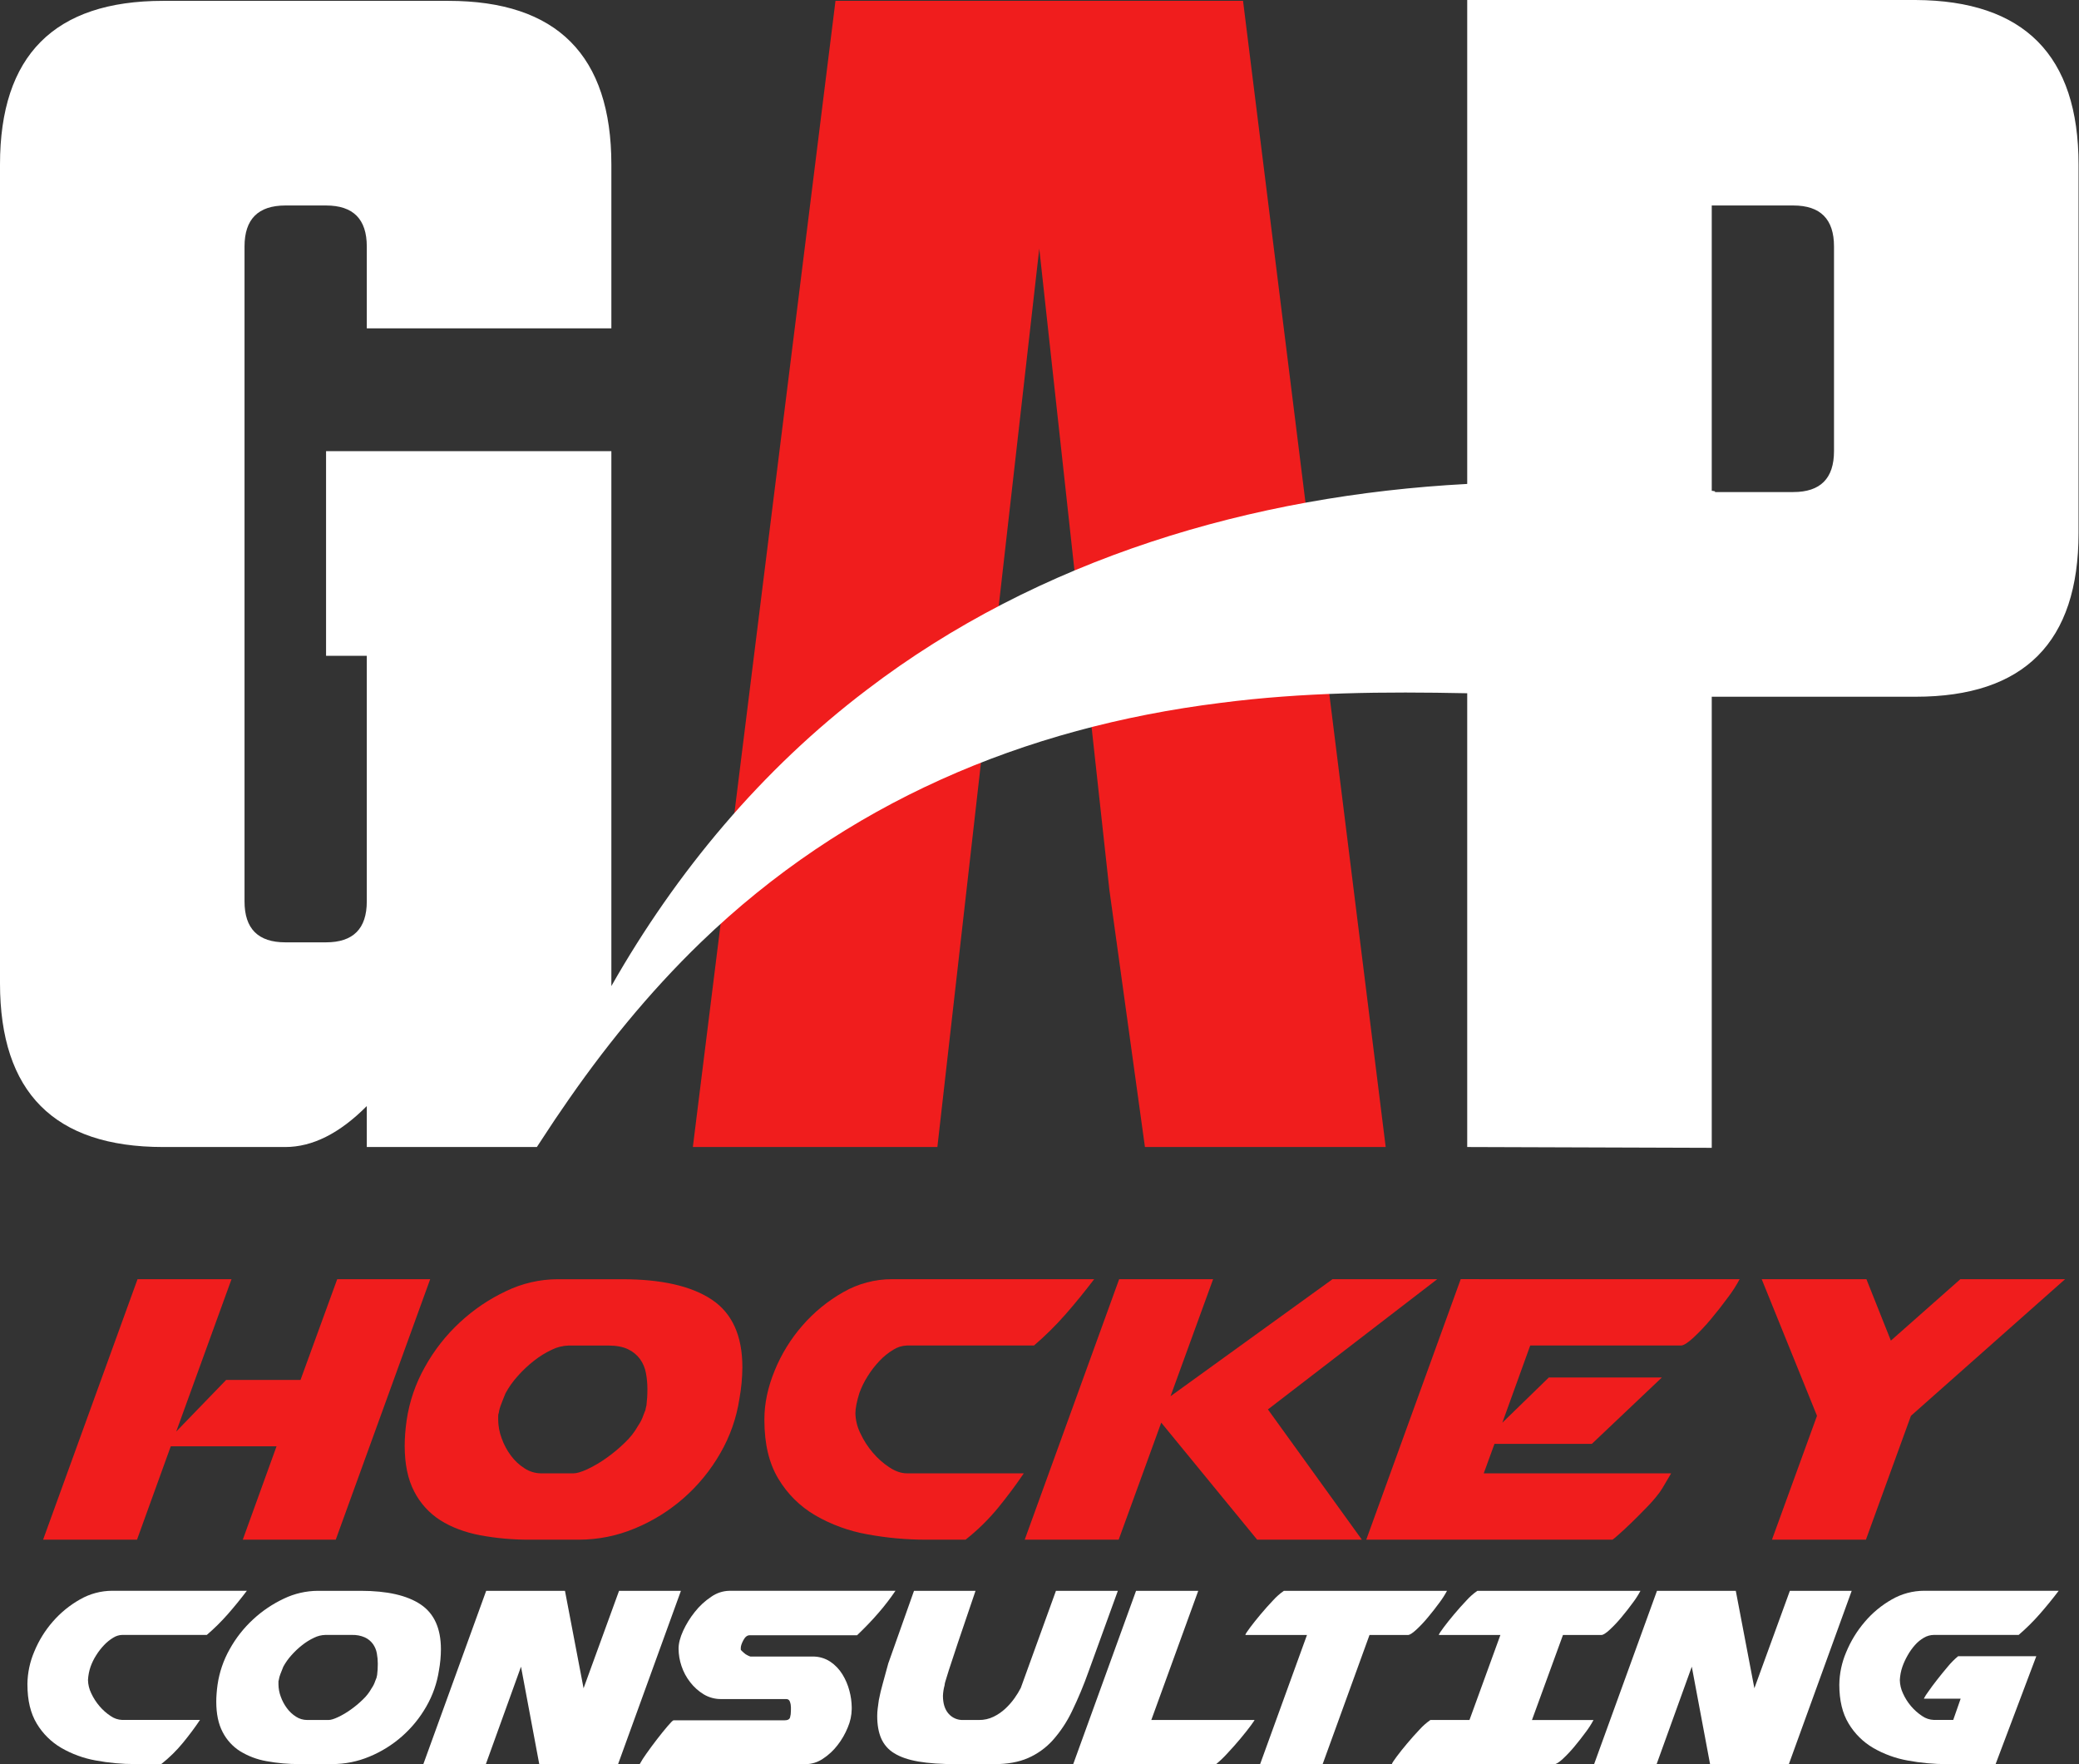
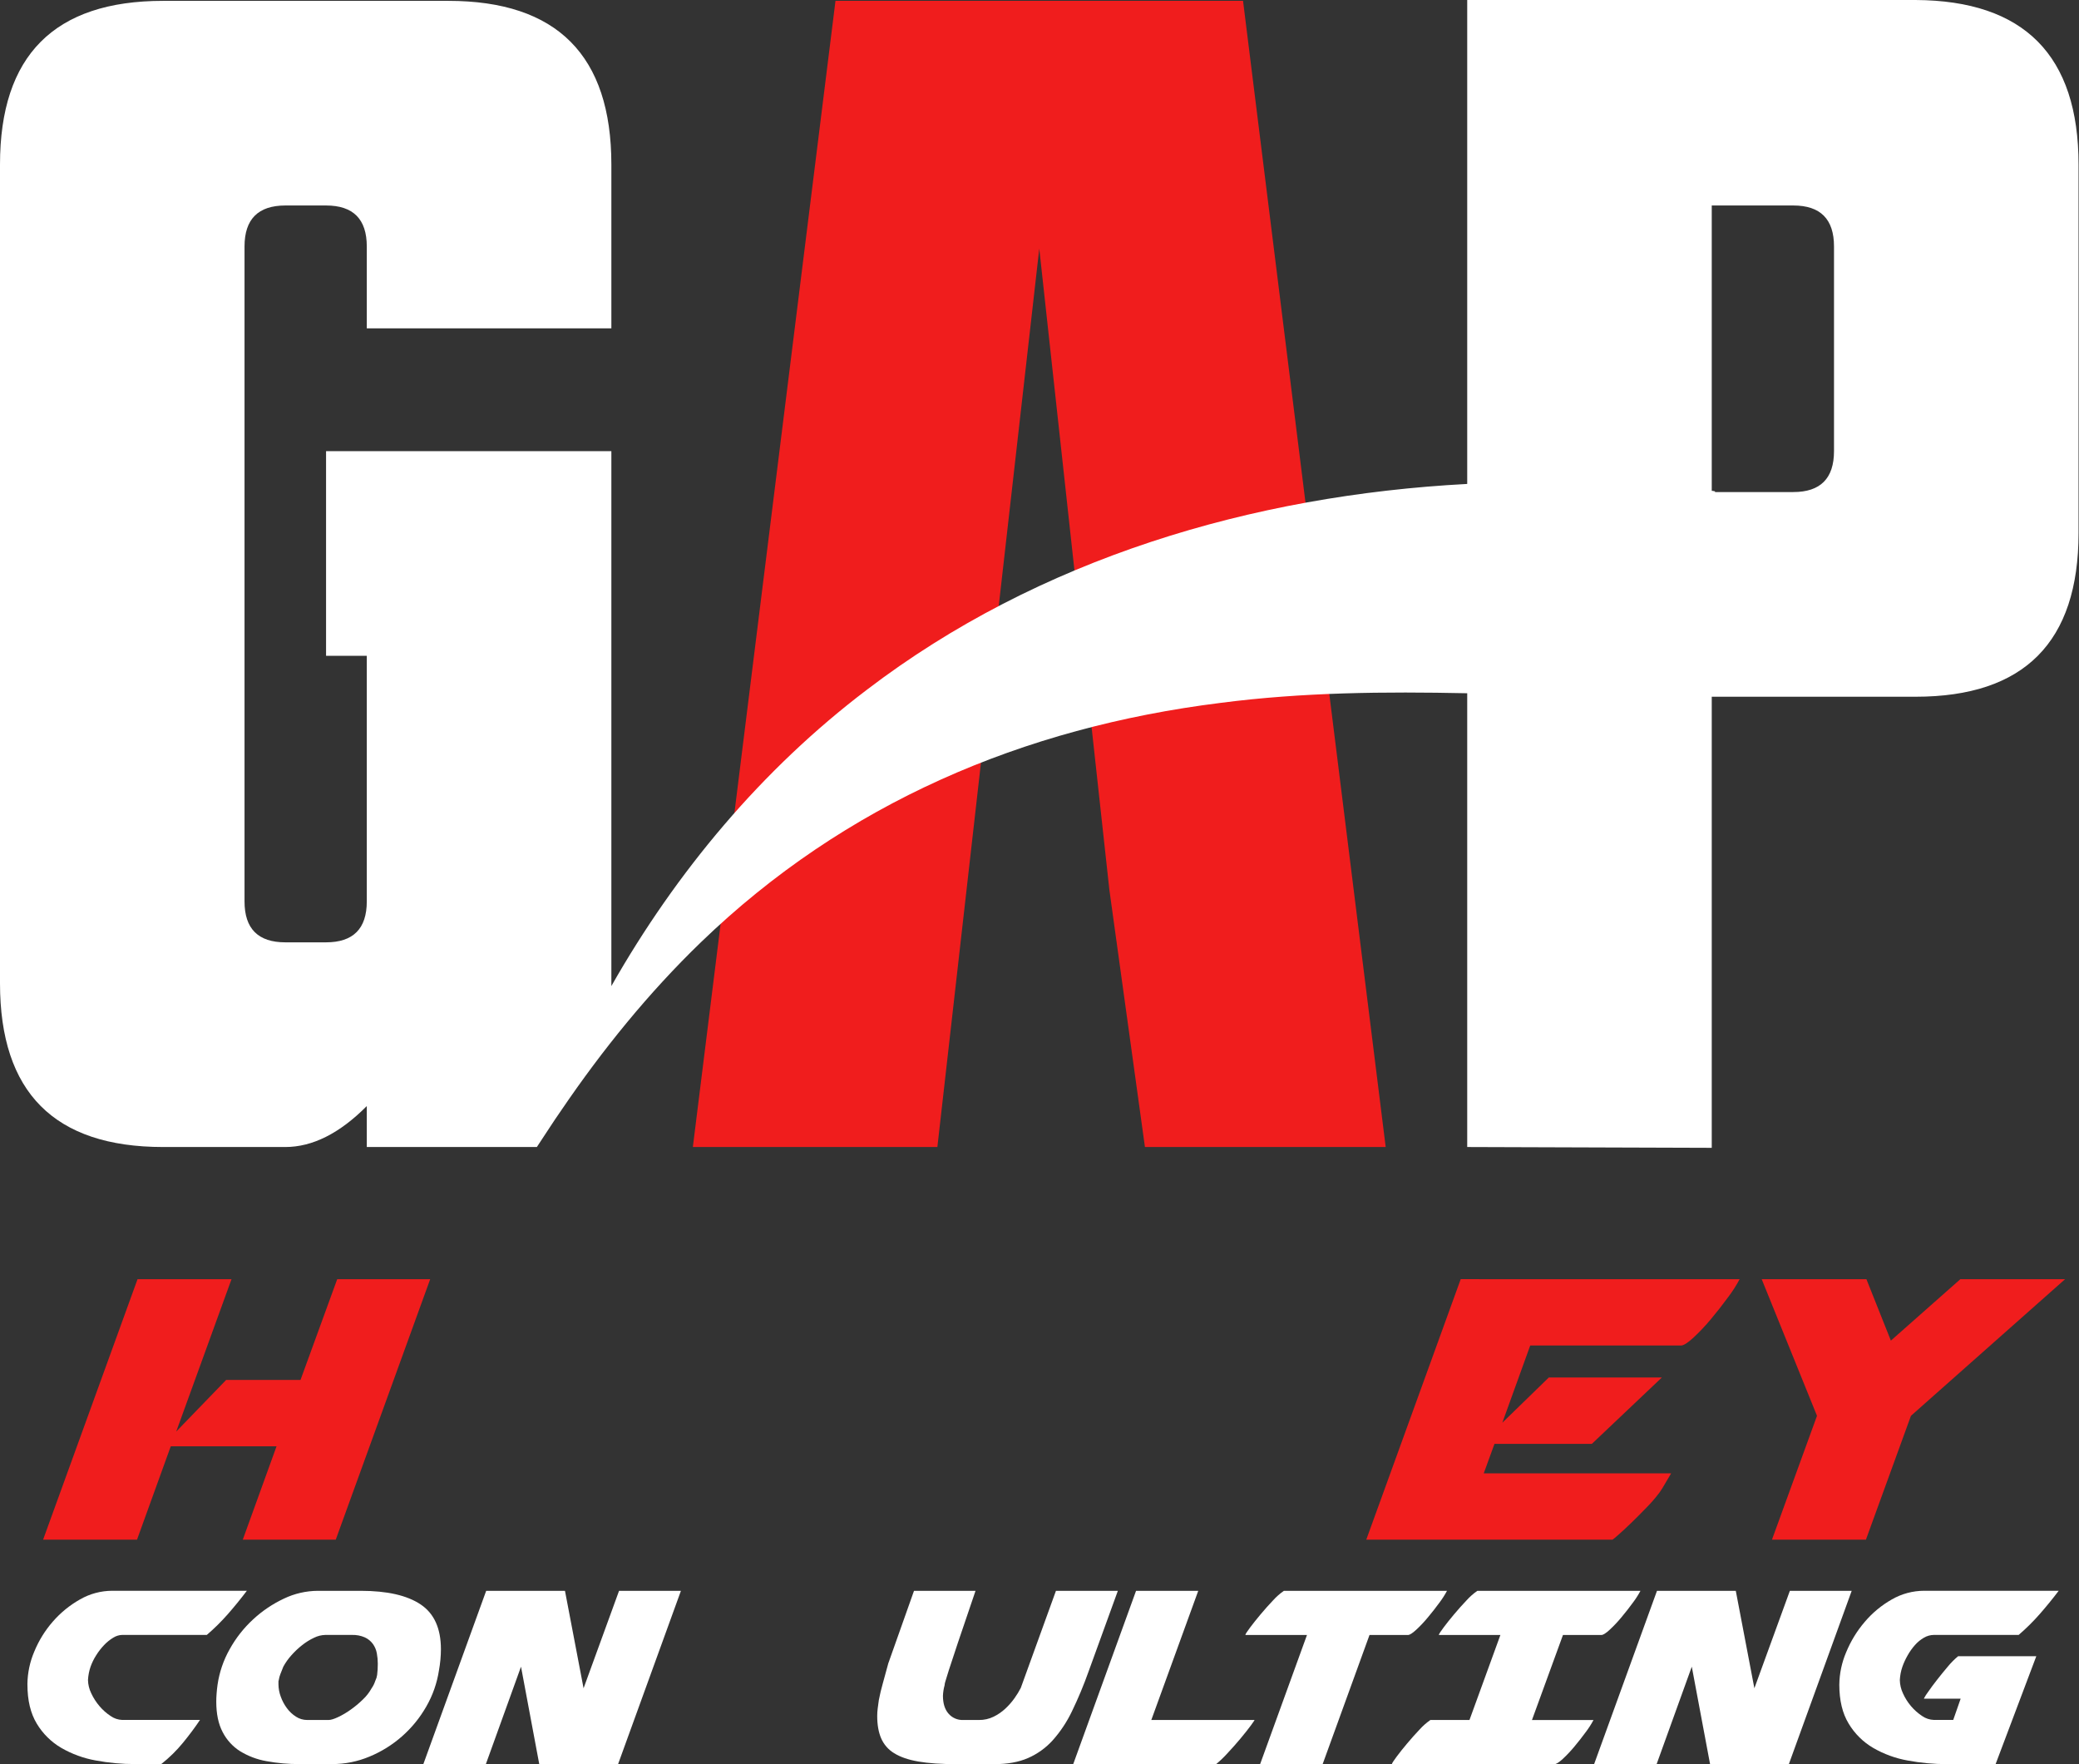
<svg xmlns="http://www.w3.org/2000/svg" width="165" height="140" viewBox="0 0 165 140" fill="none">
  <rect x="0" y="0" width="165" height="140" fill="#333333" stroke="none" />
  <path d="M10.916 101.512H18.374L13.986 113.604L17.947 109.508H23.85L26.763 101.512H34.142L26.647 122.184H19.268L21.948 114.774H13.553L10.874 122.184H3.42L10.916 101.512Z" fill="#F01D1D" />
-   <path d="M57.17 115.319C55.633 118.008 53.249 120.108 50.394 121.287C48.985 121.879 47.474 122.184 45.947 122.184H42.063C40.734 122.193 39.408 122.075 38.102 121.833C36.884 121.598 35.834 121.203 34.953 120.647C34.071 120.086 33.354 119.299 32.876 118.366C32.371 117.404 32.119 116.194 32.118 114.738C32.118 114.426 32.131 114.101 32.157 113.763C32.183 113.426 32.221 113.071 32.273 112.711C32.49 111.229 32.978 109.8 33.713 108.497C34.448 107.164 35.392 105.959 36.509 104.928C37.598 103.917 38.836 103.082 40.18 102.452C41.447 101.842 42.833 101.523 44.238 101.515H49.365C52.496 101.515 54.872 102.055 56.49 103.134C58.109 104.212 58.919 106 58.919 108.497C58.913 109.334 58.835 110.169 58.685 110.993C58.455 112.518 57.941 113.985 57.17 115.319ZM39.538 112.433V112.667C39.544 113.167 39.636 113.661 39.811 114.129C39.985 114.625 40.234 115.092 40.548 115.513C40.845 115.916 41.214 116.259 41.636 116.526C42.029 116.783 42.487 116.92 42.956 116.921H45.514C45.773 116.921 46.142 116.811 46.622 116.59C47.145 116.343 47.645 116.049 48.116 115.712C48.64 115.344 49.134 114.933 49.592 114.484C50.01 114.094 50.365 113.64 50.644 113.14C50.828 112.877 50.972 112.588 51.071 112.282L51.226 111.892C51.244 111.773 51.27 111.656 51.304 111.541C51.329 111.333 51.349 111.119 51.363 110.897C51.376 110.677 51.381 110.449 51.381 110.215C51.381 109.796 51.342 109.378 51.265 108.967C51.194 108.566 51.035 108.186 50.799 107.855C50.552 107.519 50.225 107.251 49.848 107.075C49.446 106.877 48.922 106.778 48.273 106.778H45.134C44.669 106.791 44.212 106.904 43.794 107.11C43.29 107.347 42.814 107.642 42.376 107.988C41.906 108.356 41.47 108.768 41.075 109.217C40.706 109.626 40.386 110.077 40.123 110.562C39.992 110.874 39.876 111.167 39.774 111.44C39.681 111.672 39.614 111.914 39.578 112.161C39.551 112.186 39.538 112.277 39.538 112.433Z" fill="#F01D1D" />
-   <path d="M60.666 112.629C60.666 111.377 60.938 110.09 61.481 108.767C62.015 107.456 62.763 106.243 63.695 105.179C64.613 104.124 65.703 103.234 66.918 102.546C68.1 101.866 69.44 101.51 70.802 101.512H86.839C86.088 102.5 85.33 103.43 84.567 104.301C83.791 105.185 82.954 106.012 82.062 106.777H71.967C71.588 106.791 71.22 106.905 70.9 107.109C70.499 107.351 70.133 107.646 69.811 107.987C69.453 108.362 69.134 108.774 68.86 109.216C68.591 109.638 68.37 110.089 68.2 110.561C67.993 111.237 67.889 111.77 67.889 112.16C67.904 112.71 68.038 113.249 68.283 113.741C68.54 114.298 68.873 114.817 69.273 115.281C69.655 115.733 70.1 116.127 70.594 116.451C71.072 116.763 71.531 116.92 71.971 116.92H81.253C80.657 117.803 79.984 118.707 79.234 119.631C78.461 120.574 77.589 121.431 76.631 122.185H73.52C71.944 122.188 70.371 122.044 68.822 121.756C67.373 121.499 65.98 120.991 64.704 120.254C63.498 119.55 62.489 118.55 61.773 117.348C61.035 116.127 60.666 114.579 60.666 112.705V112.629Z" fill="#F01D1D" />
-   <path d="M88.822 101.512H96.279L92.9 110.8L105.756 101.512H114.067L100.629 111.848L108.085 122.184H99.774L92.162 112.896L88.784 122.184H81.327L88.822 101.512Z" fill="#F01D1D" />
  <path d="M138.067 101.512C137.802 102.01 137.497 102.487 137.155 102.936C136.728 103.521 136.275 104.1 135.796 104.672C135.362 105.196 134.895 105.691 134.398 106.154C133.945 106.57 133.614 106.778 133.407 106.777H121.446L119.232 112.903L122.921 109.315H131.893L126.339 114.58H118.61L117.756 116.921H132.631C132.605 116.973 132.539 117.083 132.434 117.253C132.336 117.421 132.226 117.597 132.124 117.778C132.022 117.959 131.917 118.13 131.813 118.286C131.753 118.381 131.687 118.472 131.617 118.559C131.322 118.941 131.005 119.304 130.665 119.646C130.264 120.062 129.87 120.458 129.485 120.831C129.099 121.205 128.756 121.523 128.455 121.787C128.16 122.047 127.996 122.182 127.97 122.182H108.435L115.93 101.51L138.067 101.512Z" fill="#F01D1D" />
  <path d="M144.206 112.355L139.817 101.512H148.128L150.069 106.388L155.585 101.512H163.896L151.662 112.355L148.089 122.184H140.632L144.206 112.355Z" fill="#F01D1D" />
  <path d="M2.176 133.638C2.187 132.754 2.372 131.881 2.719 131.069C3.076 130.197 3.575 129.39 4.195 128.682C4.806 127.98 5.531 127.388 6.34 126.93C7.126 126.476 8.017 126.238 8.924 126.239H19.593C19.093 126.897 18.59 127.516 18.082 128.094C17.565 128.682 17.008 129.233 16.414 129.742H9.697C9.444 129.75 9.199 129.827 8.985 129.963C8.719 130.123 8.476 130.32 8.262 130.546C8.024 130.796 7.811 131.07 7.629 131.364C7.45 131.645 7.303 131.945 7.19 132.259C7.072 132.602 7.002 132.96 6.983 133.323C6.992 133.688 7.08 134.047 7.241 134.374C7.412 134.745 7.634 135.09 7.9 135.399C8.154 135.699 8.45 135.962 8.779 136.177C9.048 136.369 9.367 136.477 9.697 136.489H15.872C15.479 137.077 15.031 137.678 14.528 138.293C14.015 138.921 13.434 139.491 12.797 139.992H10.731C9.682 139.994 8.635 139.898 7.604 139.706C6.64 139.536 5.713 139.198 4.865 138.708C4.062 138.239 3.391 137.574 2.914 136.775C2.424 135.962 2.178 134.932 2.177 133.686L2.176 133.638Z" fill="white" />
  <path d="M33.831 135.429C32.809 137.219 31.222 138.616 29.322 139.399C28.385 139.792 27.379 139.994 26.364 139.992H23.779C22.895 139.998 22.013 139.92 21.143 139.759C20.403 139.63 19.693 139.362 19.051 138.968C18.463 138.595 17.986 138.071 17.669 137.45C17.332 136.81 17.164 136.006 17.164 135.037C17.164 134.83 17.173 134.613 17.191 134.388C17.207 134.164 17.233 133.93 17.267 133.687C17.411 132.702 17.735 131.751 18.224 130.884C18.713 129.999 19.341 129.199 20.084 128.513C20.808 127.841 21.632 127.285 22.526 126.865C23.369 126.46 24.291 126.248 25.226 126.243H28.637C30.722 126.243 32.303 126.602 33.379 127.32C34.456 128.038 34.994 129.227 34.994 130.887C34.991 131.444 34.939 132 34.839 132.548C34.686 133.564 34.344 134.541 33.831 135.429ZM22.1 133.509V133.665C22.103 133.997 22.165 134.327 22.281 134.638C22.398 134.968 22.564 135.278 22.773 135.559C22.97 135.827 23.215 136.056 23.496 136.234C23.758 136.403 24.063 136.493 24.374 136.493H26.08C26.253 136.493 26.498 136.42 26.816 136.272C27.165 136.108 27.498 135.913 27.812 135.688C28.161 135.443 28.49 135.17 28.796 134.871C29.073 134.611 29.308 134.309 29.493 133.976C29.616 133.801 29.712 133.608 29.778 133.405L29.881 133.145C29.893 133.066 29.91 132.988 29.932 132.912C29.95 132.774 29.962 132.631 29.971 132.484C29.98 132.337 29.984 132.188 29.984 132.03C29.984 131.751 29.958 131.473 29.907 131.199C29.859 130.932 29.753 130.68 29.596 130.46C29.432 130.236 29.214 130.057 28.963 129.941C28.634 129.797 28.276 129.73 27.917 129.743H25.821C25.511 129.751 25.207 129.826 24.929 129.964C24.594 130.121 24.277 130.317 23.986 130.548C23.673 130.792 23.384 131.066 23.121 131.365C22.875 131.637 22.663 131.937 22.487 132.26C22.401 132.467 22.323 132.662 22.255 132.844C22.194 132.998 22.15 133.159 22.125 133.324C22.101 133.382 22.092 133.446 22.1 133.509Z" fill="white" />
  <path d="M38.586 126.243H44.839L46.315 133.976L49.131 126.243H54.042L49.054 139.996H42.798L41.35 132.263L38.56 139.996H33.599L38.586 126.243Z" fill="white" />
-   <path d="M62.772 135.637V135.481C62.771 135.335 62.745 135.19 62.694 135.053C62.679 134.989 62.643 134.932 62.591 134.892C62.539 134.852 62.475 134.831 62.41 134.833H57.242C56.751 134.84 56.268 134.709 55.847 134.456C55.434 134.205 55.071 133.878 54.776 133.494C54.474 133.109 54.241 132.674 54.087 132.209C53.936 131.766 53.858 131.302 53.855 130.834C53.855 130.419 53.975 129.947 54.216 129.419C54.463 128.881 54.776 128.376 55.147 127.914C55.512 127.451 55.948 127.048 56.438 126.721C56.862 126.42 57.366 126.252 57.886 126.241H71.069C70.652 126.855 70.199 127.445 69.712 128.005C69.204 128.593 68.64 129.181 68.02 129.77H59.49C59.301 129.77 59.137 129.9 58.998 130.159C58.86 130.419 58.791 130.626 58.792 130.782V130.912C58.792 130.929 58.826 130.968 58.89 131.029C58.954 131.089 59.01 131.136 59.045 131.171C59.132 131.253 59.232 131.32 59.341 131.368C59.41 131.406 59.484 131.437 59.56 131.459H64.469C64.973 131.446 65.469 131.586 65.891 131.862C66.283 132.125 66.613 132.471 66.86 132.874C67.11 133.28 67.297 133.722 67.416 134.184C67.53 134.607 67.591 135.043 67.597 135.482V135.638C67.587 136.134 67.481 136.623 67.286 137.078C67.081 137.585 66.808 138.061 66.472 138.492C66.148 138.914 65.755 139.279 65.309 139.569C64.909 139.843 64.437 139.992 63.953 139.997H50.77C50.928 139.709 51.105 139.432 51.299 139.167C51.566 138.786 51.851 138.401 52.152 138.012C52.453 137.623 52.733 137.277 52.992 136.974C53.25 136.671 53.405 136.52 53.457 136.52H62.253C62.511 136.52 62.661 136.442 62.704 136.286C62.748 136.125 62.77 135.959 62.769 135.792L62.772 135.637Z" fill="white" />
  <path d="M70.498 132.004L72.54 126.243H77.423C76.82 128.007 76.354 129.378 76.026 130.356C75.698 131.333 75.457 132.064 75.302 132.548C75.148 133.033 75.052 133.339 75.018 133.47C74.991 133.558 74.974 133.65 74.967 133.742C74.891 134.013 74.848 134.292 74.837 134.573C74.837 135.178 74.984 135.649 75.277 135.987C75.42 136.153 75.599 136.285 75.801 136.373C76.002 136.461 76.22 136.502 76.439 136.493H77.706C78.104 136.497 78.497 136.408 78.856 136.234C79.201 136.066 79.518 135.847 79.798 135.584C80.067 135.333 80.31 135.055 80.522 134.755C80.706 134.499 80.87 134.23 81.014 133.95L83.805 126.244H88.718L86.392 132.653C86.011 133.728 85.571 134.781 85.074 135.807C84.676 136.64 84.163 137.414 83.55 138.103C83.002 138.71 82.331 139.192 81.582 139.517C80.841 139.838 79.954 139.998 78.92 139.997H75.898C74.692 139.997 73.689 139.928 72.888 139.79C72.087 139.651 71.446 139.431 70.963 139.128C70.504 138.851 70.142 138.436 69.93 137.942C69.723 137.458 69.62 136.87 69.62 136.177C69.62 135.979 69.633 135.781 69.658 135.584C69.685 135.377 69.714 135.153 69.749 134.91C69.835 134.46 69.943 134.011 70.072 133.561C70.201 133.111 70.343 132.592 70.498 132.004Z" fill="white" />
  <path d="M85.176 139.996L90.163 126.243H95.099L91.374 136.493H99.565C99.582 136.493 99.484 136.641 99.27 136.934C99.057 137.228 98.778 137.57 98.457 137.96C98.135 138.349 97.785 138.738 97.423 139.127C97.143 139.438 96.841 139.729 96.519 139.996H85.176Z" fill="white" />
  <path d="M103.729 129.746H98.844V129.72C98.862 129.651 98.987 129.461 99.219 129.149C99.451 128.838 99.728 128.491 100.047 128.111C100.365 127.731 100.692 127.363 101.03 127.008C101.289 126.72 101.579 126.464 101.896 126.243H114.842C114.665 126.574 114.461 126.891 114.234 127.19C113.95 127.579 113.649 127.963 113.33 128.344C113.042 128.694 112.732 129.024 112.4 129.332C112.099 129.61 111.879 129.749 111.741 129.748H108.691L104.971 139.998H100.009L103.729 129.746Z" fill="white" />
  <path d="M110.473 139.97C110.49 139.904 110.614 139.714 110.848 139.399C111.081 139.084 111.357 138.739 111.674 138.362C111.993 137.982 112.321 137.614 112.658 137.258C112.917 136.971 113.208 136.715 113.524 136.493H116.625L119.08 129.746H114.199V129.72C114.216 129.651 114.342 129.461 114.574 129.149C114.806 128.838 115.081 128.491 115.401 128.111C115.721 127.731 116.046 127.363 116.385 127.008C116.643 126.721 116.933 126.464 117.25 126.243H130.196C130.019 126.574 129.816 126.891 129.589 127.19C129.305 127.579 129.004 127.963 128.685 128.344C128.397 128.694 128.086 129.024 127.754 129.332C127.453 129.61 127.233 129.748 127.095 129.748H124.045L121.585 136.495H126.469C126.292 136.827 126.089 137.143 125.862 137.442C125.578 137.831 125.277 138.216 124.958 138.597C124.669 138.946 124.358 139.276 124.027 139.585C123.725 139.862 123.505 140 123.368 140H110.473V139.97Z" fill="white" />
  <path d="M131.507 126.243H137.761L139.236 133.976L142.053 126.243H146.96L141.973 139.996H135.72L134.269 132.263L131.478 139.996H126.517L131.507 126.243Z" fill="white" />
  <path d="M161.611 131.433L158.381 139.996H154.536C153.487 139.998 152.44 139.902 151.409 139.71C150.445 139.54 149.518 139.202 148.67 138.712C147.867 138.243 147.196 137.578 146.718 136.779C146.224 135.966 145.977 134.937 145.977 133.691C145.988 132.808 146.172 131.935 146.519 131.122C146.879 130.244 147.377 129.429 147.994 128.709C148.599 127.994 149.326 127.392 150.139 126.93C150.925 126.476 151.816 126.238 152.723 126.239H163.39C162.89 126.897 162.386 127.516 161.878 128.094C161.362 128.682 160.805 129.233 160.212 129.742H153.493C153.211 129.744 152.935 129.82 152.692 129.963C152.425 130.117 152.185 130.314 151.982 130.546C151.759 130.797 151.564 131.071 151.4 131.364C151.236 131.649 151.097 131.948 150.986 132.259C150.868 132.602 150.799 132.96 150.78 133.323C150.787 133.687 150.871 134.045 151.026 134.374C151.352 135.109 151.881 135.734 152.549 136.177C152.827 136.372 153.155 136.48 153.493 136.489H155.018L155.608 134.802H152.696V134.778C152.79 134.601 152.898 134.432 153.019 134.272C153.216 133.986 153.452 133.666 153.729 133.312C154.006 132.958 154.294 132.603 154.595 132.248C154.84 131.95 155.113 131.676 155.409 131.431L161.611 131.433Z" fill="white" />
  <path d="M98.654 0.068H66.308L54.988 91.024H74.395L82.482 19.731L88.046 70.62L90.868 91.024H109.976L98.654 0.068Z" fill="#F01D1D" />
  <path d="M152.027 0H116.446V38.404C99.413 39.302 82.436 44.321 68.793 54.743C60.47 61.051 53.67 69.189 48.521 78.251V35.801H25.878V52.041H29.11V71.534C29.11 73.699 28.033 74.781 25.878 74.781H22.644C20.485 74.781 19.406 73.699 19.407 71.534V19.558C19.407 17.394 20.486 16.31 22.644 16.307H25.878C28.034 16.307 29.111 17.391 29.11 19.558V26.056H48.521V13.061C48.521 4.398 44.208 0.067 35.581 0.068H12.94C4.311 0.068 -0.002 4.399 6.72882e-07 13.061V78.029C6.72882e-07 86.69 4.313 91.022 12.94 91.024H22.644C24.8 91.024 26.955 89.941 29.11 87.774V91.024H42.608C43.241 90.081 43.887 89.048 44.557 88.094C47.803 83.32 51.474 78.787 55.621 74.782C67.073 63.726 81.216 57.729 96.868 55.779C103.384 54.931 109.902 54.88 116.446 55.014V91.024L135.853 91.088V55.291H152.027C160.652 55.291 164.964 50.96 164.964 42.299V13.061C164.964 4.398 160.652 0.044 152.027 0ZM145.556 35.801C145.556 37.966 144.479 39.049 142.324 39.048H136.116L136.108 38.99C136.051 38.977 135.997 38.964 135.94 38.957L135.883 38.951H135.853V16.307H142.324C144.479 16.307 145.557 17.391 145.556 19.558V35.801Z" fill="white" />
</svg>